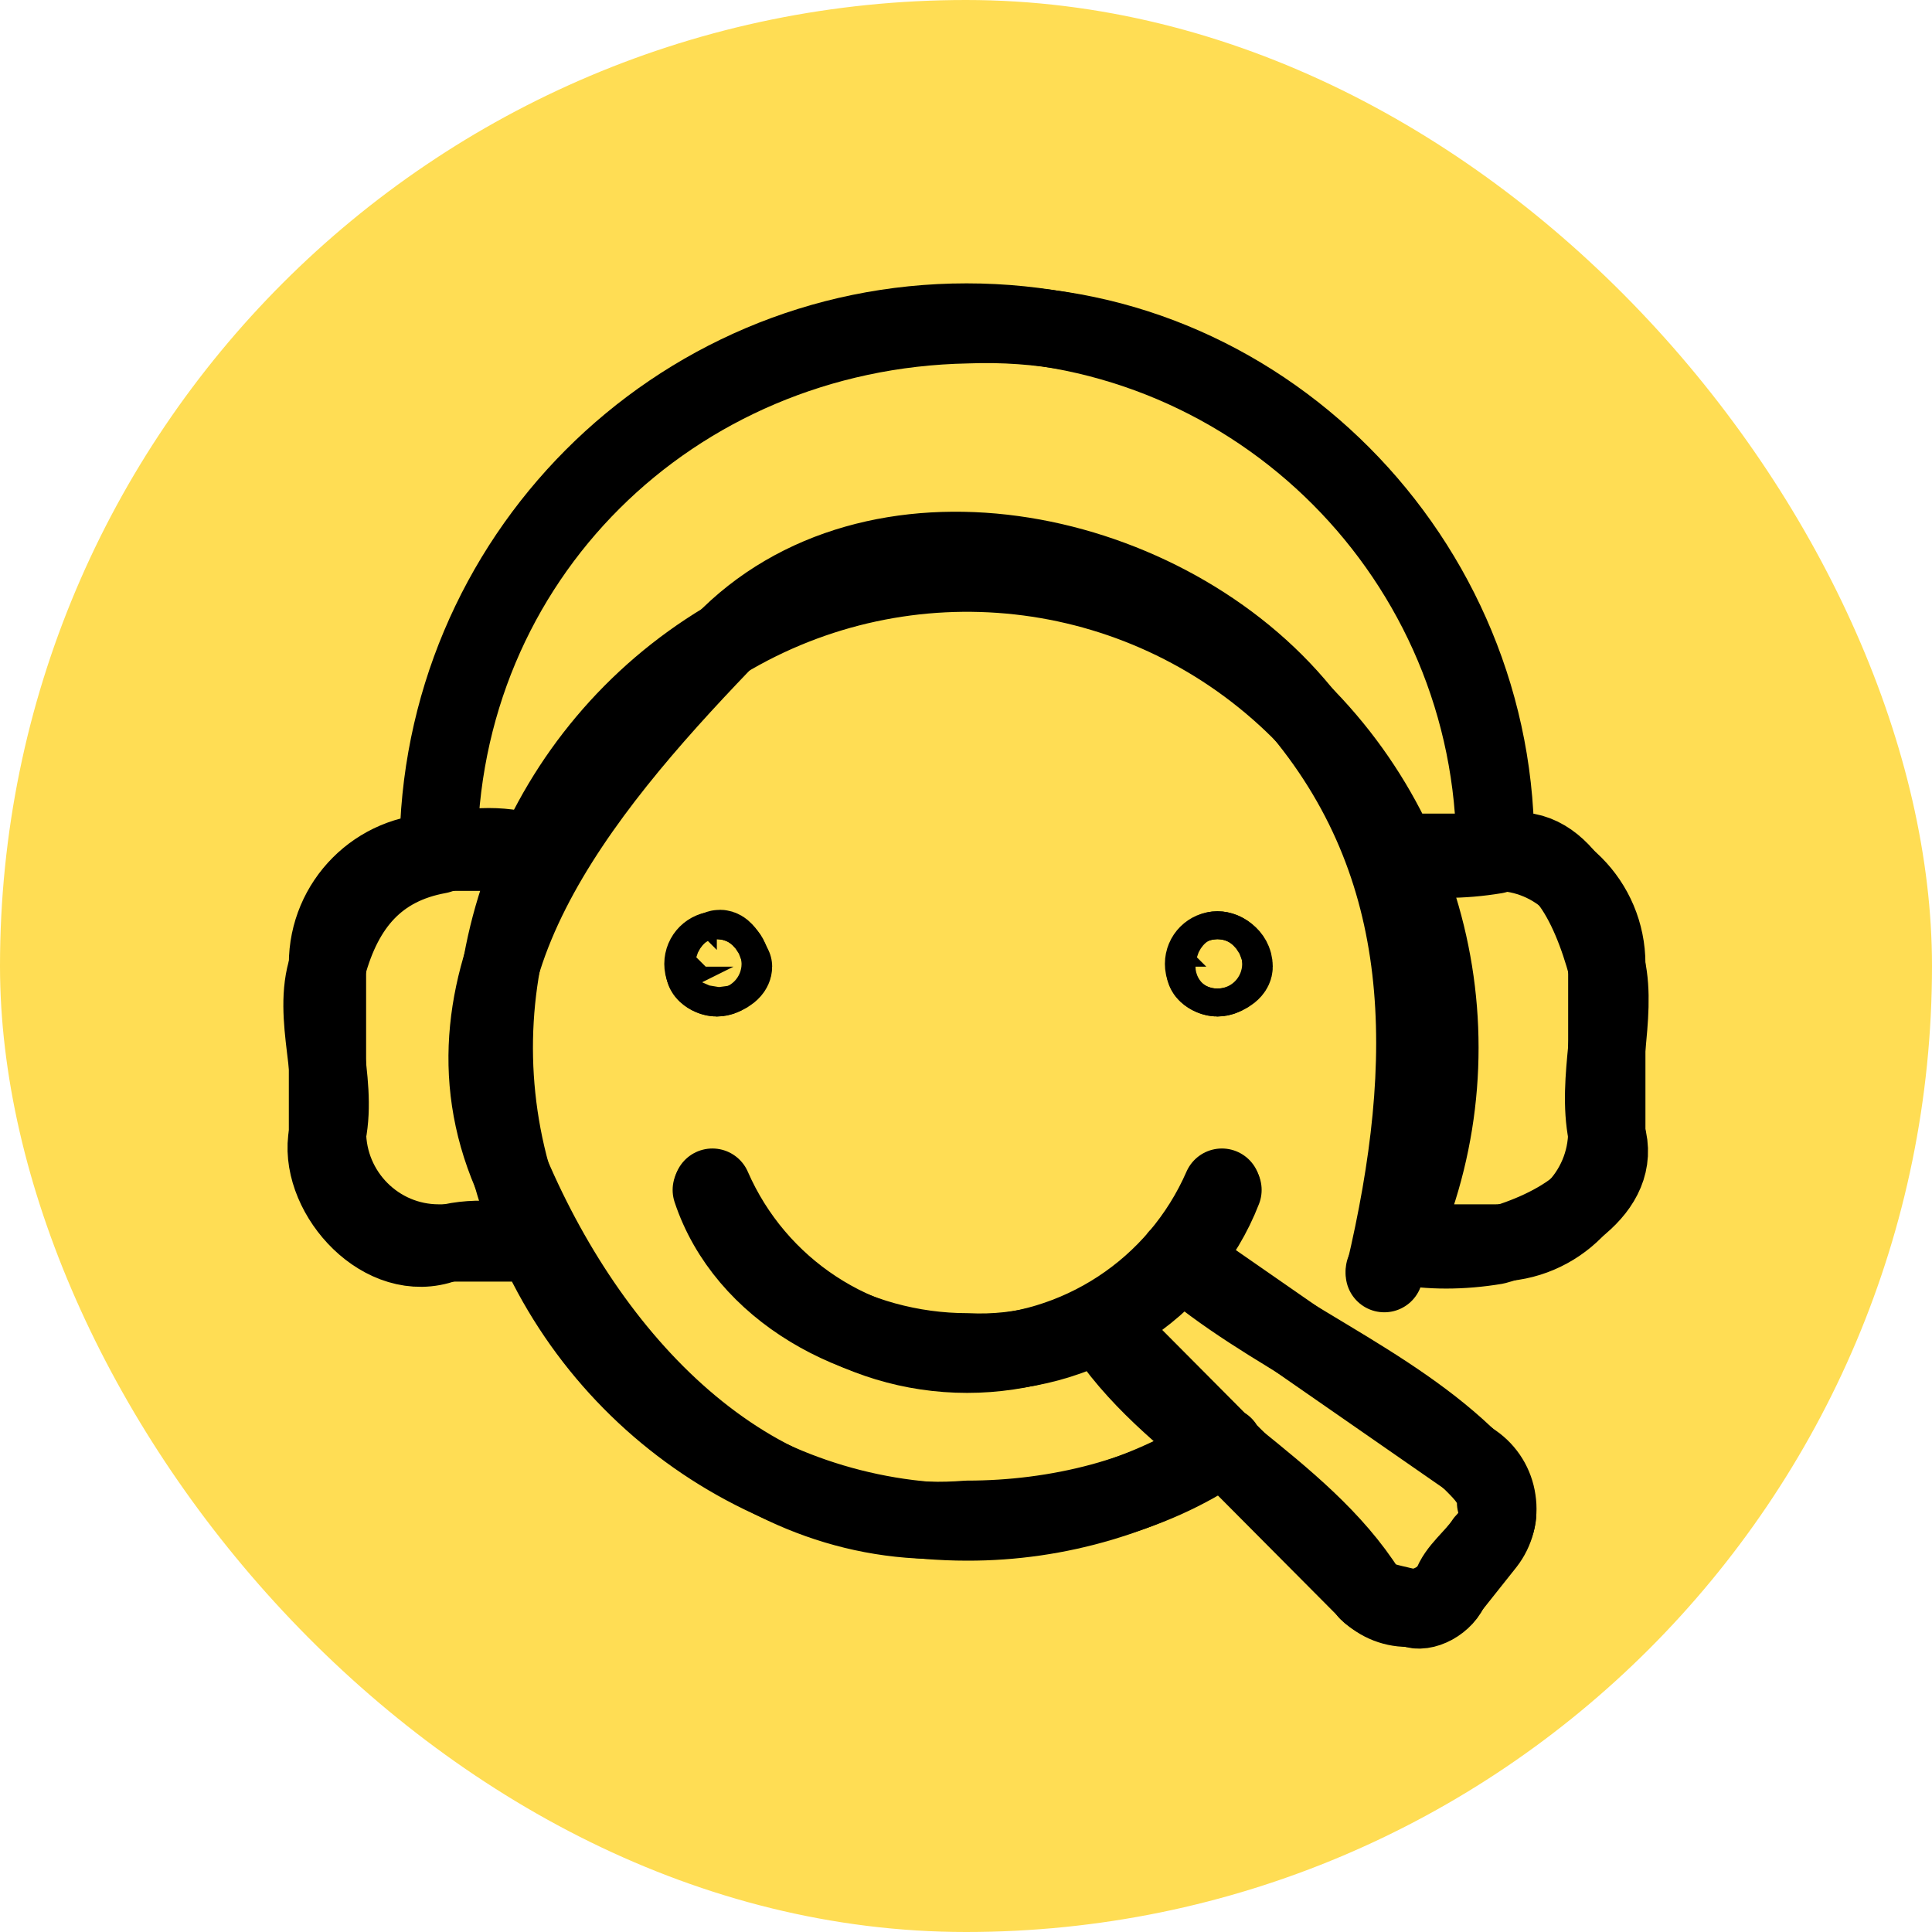
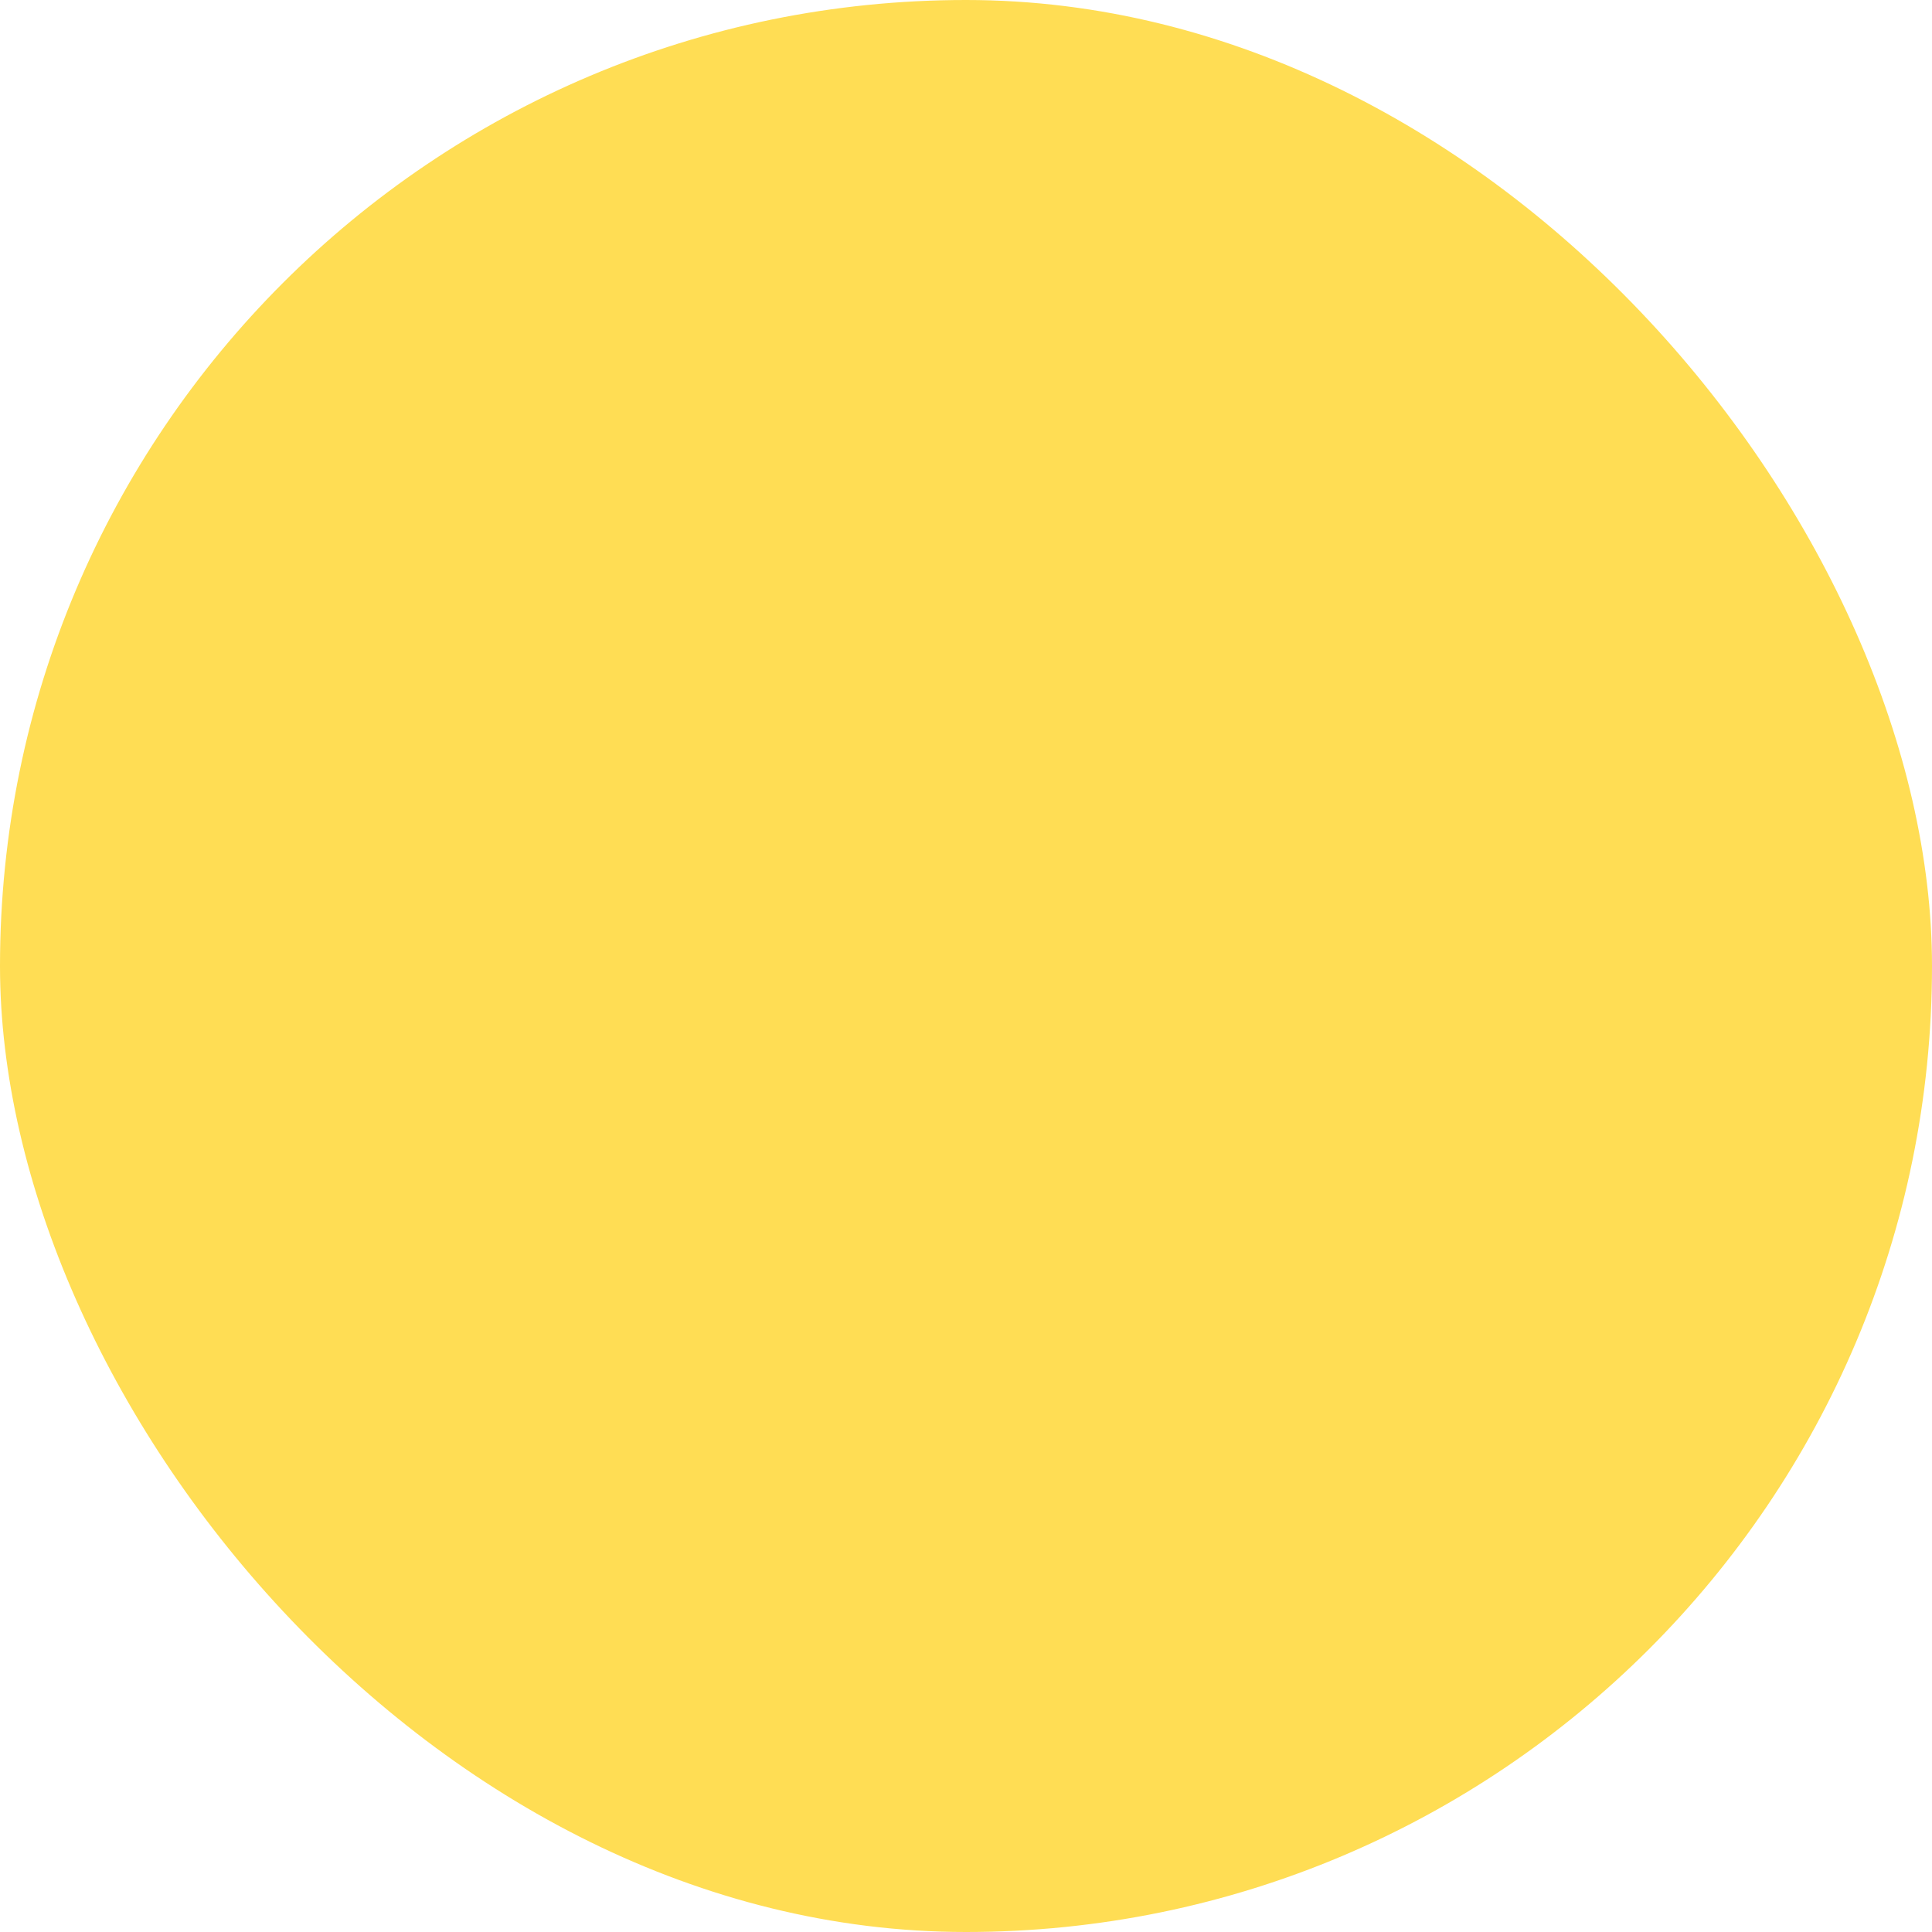
<svg xmlns="http://www.w3.org/2000/svg" width="150" height="150" viewBox="0 0 150 150" fill="none">
  <rect width="150" height="150" rx="75" fill="#FFDD54" />
-   <path d="M94.953 112.32C89.339 116.22 81.998 117.954 75.088 117.954C58.678 119.254 46.154 106.253 39.676 91.086C33.199 75.919 44.859 61.618 56.087 49.918C67.747 37.784 89.771 42.117 100.567 54.684C111.363 67.252 111.363 82.419 107.477 98.886M41.836 96.719C39.245 96.286 36.654 95.853 34.062 96.719C29.312 98.019 24.562 92.386 25.425 88.052C26.289 83.719 24.13 78.952 25.425 75.052C26.721 70.285 29.312 67.252 34.062 66.385M34.062 66.385C36.654 65.518 39.245 65.518 41.836 66.385M34.062 66.385C34.062 43.417 52.2 25.65 75.088 25.217C97.544 24.35 116.546 43.417 116.114 66.385M108.772 96.719C110.931 97.153 113.523 97.153 116.114 96.719C120.864 95.419 126.046 92.386 124.751 88.052C123.887 83.719 125.614 78.952 124.751 75.052C123.455 70.285 120.864 64.652 116.114 66.385M116.114 66.385C113.523 66.818 110.931 66.818 108.772 66.385M55.223 92.386C57.814 100.186 66.451 104.953 75.088 104.953C83.725 105.386 91.93 100.186 94.953 92.386M85.452 102.786C90.635 111.02 100.999 115.354 106.181 123.587C107.045 124.454 108.34 124.454 109.636 124.887C110.5 125.321 112.227 124.454 112.659 123.154C113.091 121.854 114.386 120.987 115.25 119.687C116.114 118.82 116.546 117.52 116.114 116.654C116.114 115.354 115.25 114.487 114.386 113.62C107.909 107.12 98.408 103.653 91.498 97.586M55.655 73.752C56.087 73.319 56.519 74.185 56.95 75.052C56.95 75.485 56.087 75.919 55.655 75.919C55.223 75.919 54.359 75.485 54.791 75.052C54.791 74.185 55.223 73.752 55.655 73.752ZM94.521 73.752C94.953 73.752 95.817 74.185 95.817 75.052C95.817 75.485 94.953 75.919 94.521 75.919C94.089 75.919 93.226 75.485 93.657 75.052C93.657 74.185 94.089 73.752 94.521 73.752Z" stroke="black" stroke-width="6" stroke-linecap="round" stroke-linejoin="round" />
-   <path d="M95.04 112.233C89.109 116.123 82.173 118.187 75.088 118.17C58.589 118.17 44.117 107.124 39.713 91.168C35.309 75.212 42.054 58.268 56.202 49.75C70.35 41.232 88.424 43.232 100.381 54.641C112.338 66.049 115.241 84.061 107.477 98.669M41.62 96.503H34.062C29.292 96.503 25.425 92.622 25.425 87.836V74.835C25.425 70.049 29.292 66.168 34.062 66.168H41.62M108.556 96.503H116.114C120.884 96.503 124.751 92.622 124.751 87.836V74.835C124.751 70.049 120.884 66.168 116.114 66.168H108.556M116.071 66.168C116.071 43.432 97.703 25 75.045 25C52.387 25 34.019 43.432 34.019 66.168M55.309 92.169C58.75 100.052 66.513 105.144 75.088 105.144C83.664 105.144 91.426 100.052 94.867 92.169M85.323 102.57L106.224 123.587C107.092 124.463 108.29 124.926 109.519 124.86C110.748 124.794 111.89 124.204 112.659 123.24L115.38 119.817C116.115 118.872 116.428 117.664 116.243 116.48C116.073 115.288 115.416 114.22 114.429 113.533L91.455 97.586M55.655 73.752C56.251 73.752 56.734 74.237 56.734 74.835C56.734 75.434 56.251 75.919 55.655 75.919C55.059 75.919 54.575 75.434 54.575 74.835C54.575 74.237 55.059 73.752 55.655 73.752ZM94.521 73.752C95.118 73.752 95.601 74.237 95.601 74.835C95.601 75.434 95.118 75.919 94.521 75.919C93.925 75.919 93.442 75.434 93.442 74.835C93.442 74.237 93.925 73.752 94.521 73.752Z" stroke="black" stroke-width="6" stroke-linecap="round" stroke-linejoin="round" />
</svg>